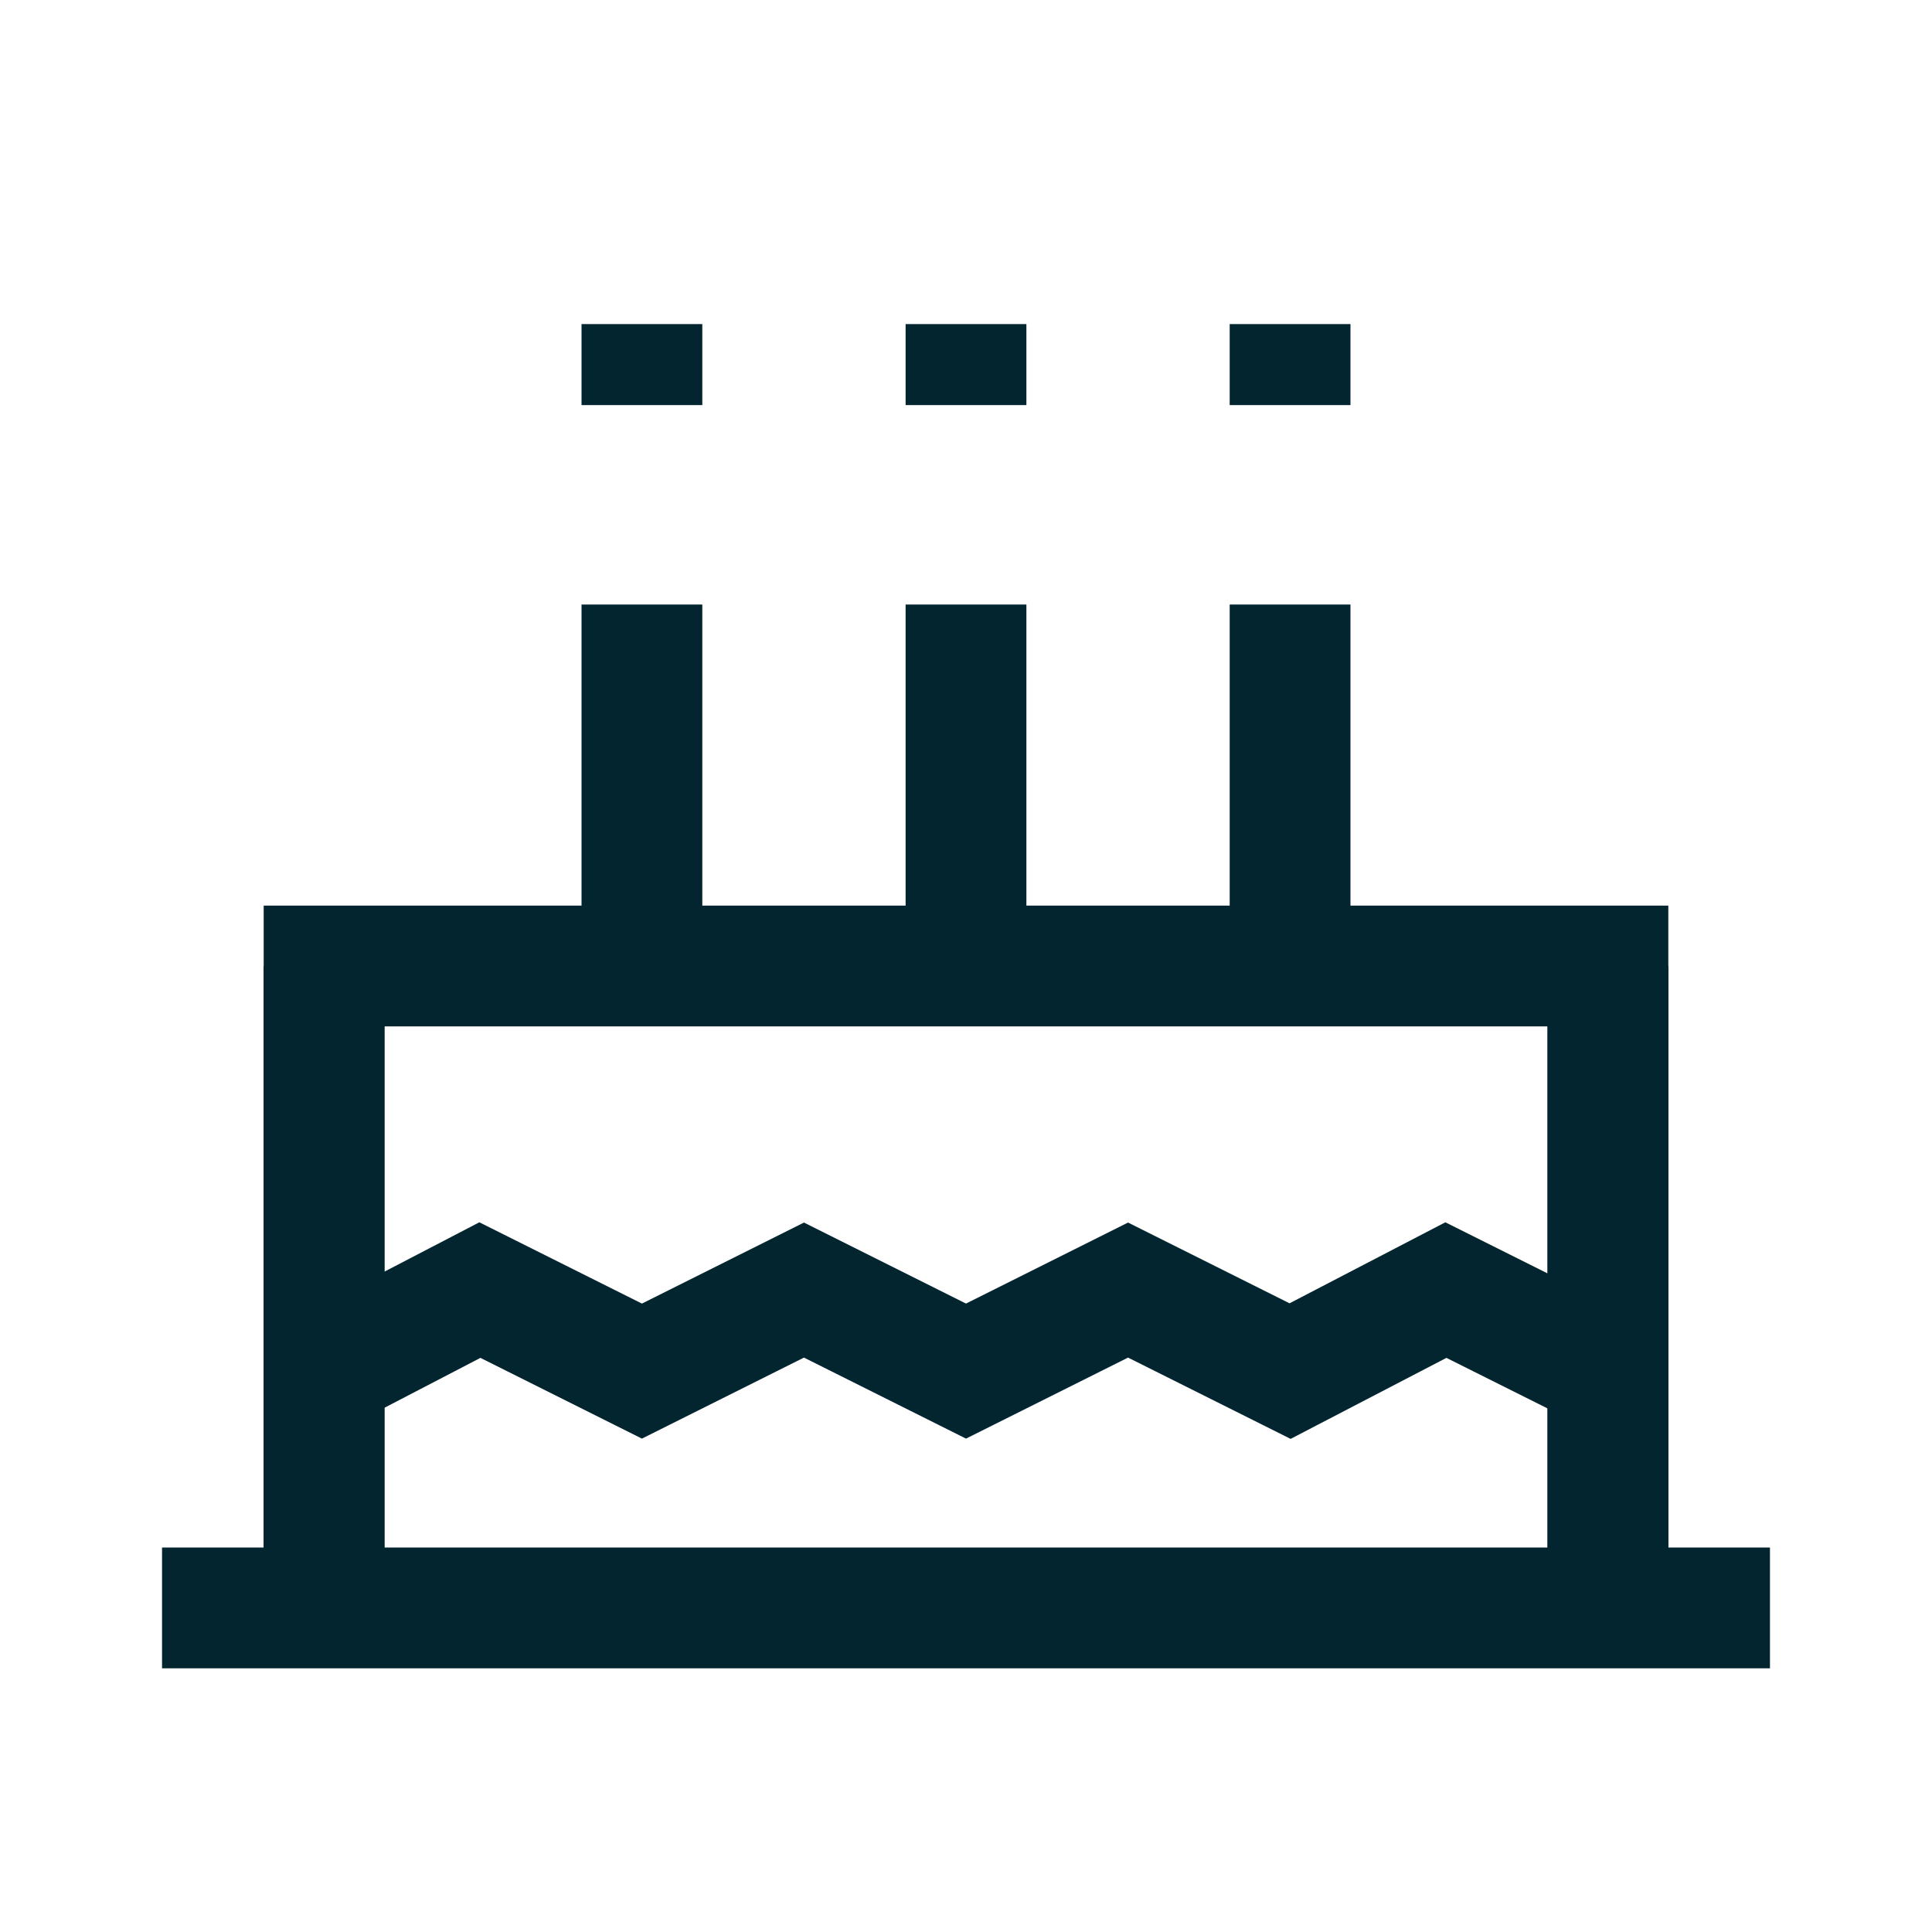
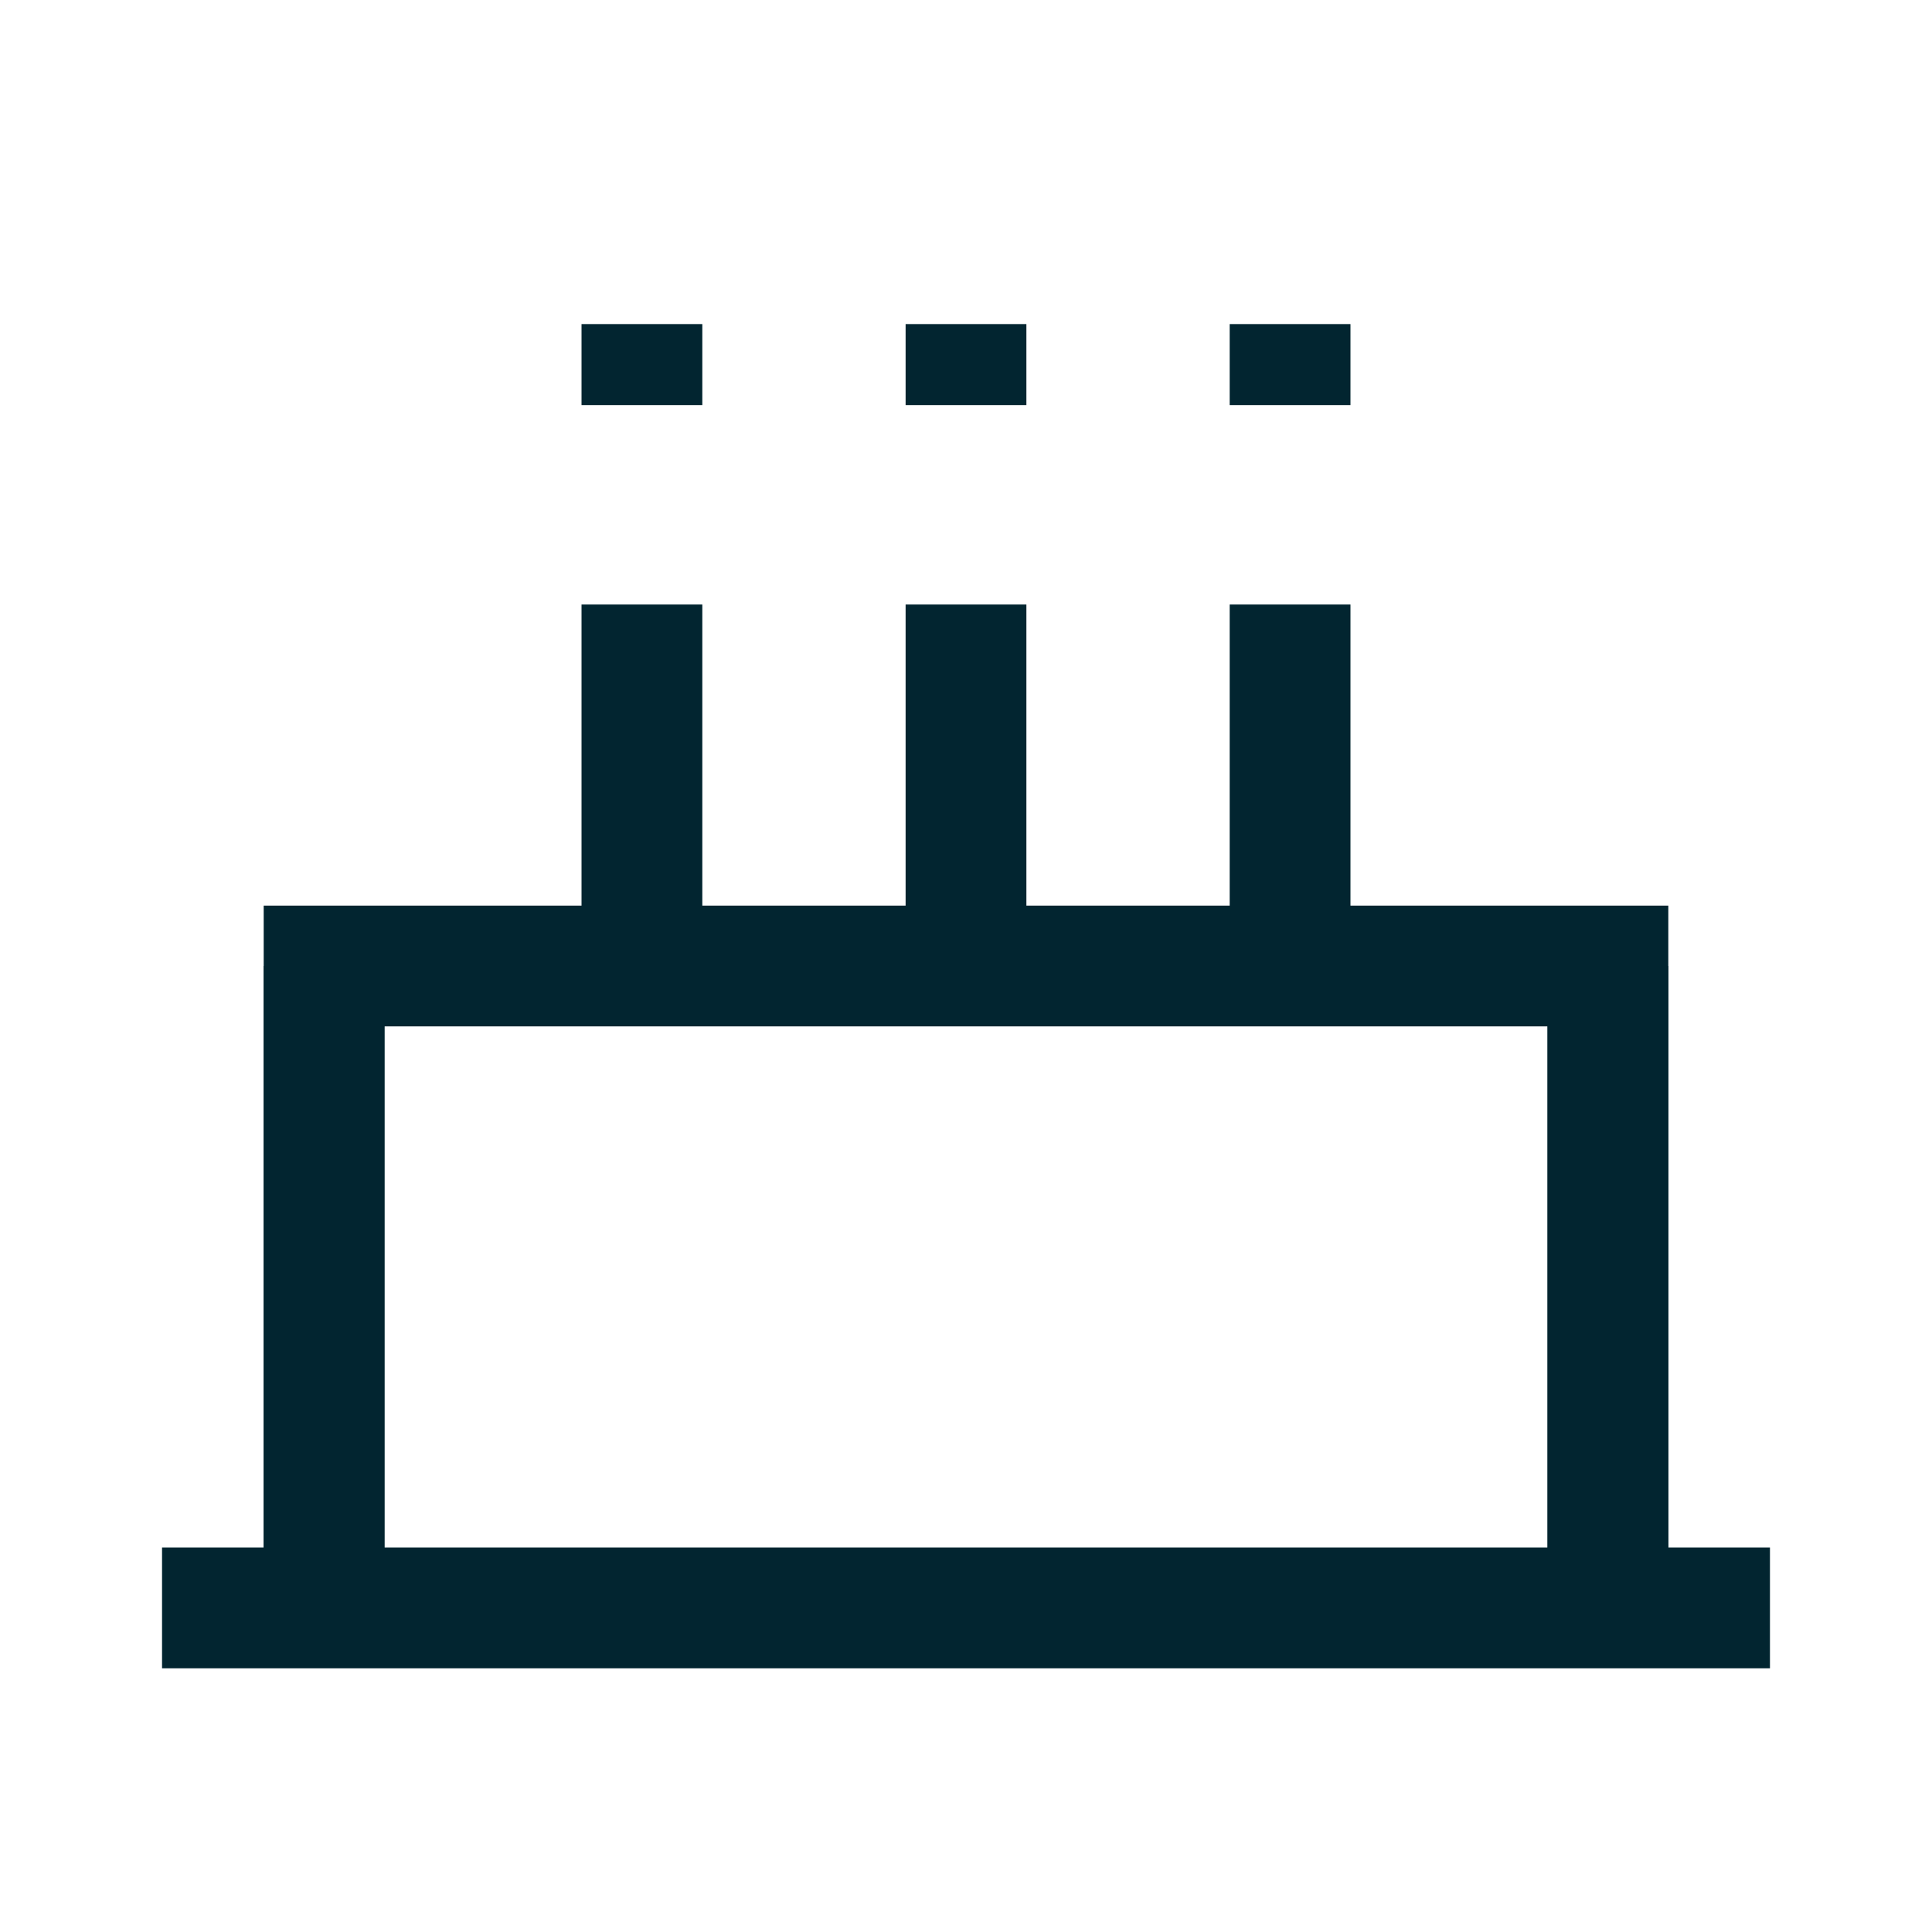
<svg xmlns="http://www.w3.org/2000/svg" id="Слой_1" x="0px" y="0px" viewBox="0 0 31 31" style="enable-background:new 0 0 31 31;" xml:space="preserve">
  <style type="text/css"> .st0{fill:#FFFFFF;fill-opacity:0;} .st1{fill:none;stroke:#022530;stroke-miterlimit:10;} .st2{fill:none;stroke:#022530;stroke-width:1.938;stroke-miterlimit:2.583;} </style>
  <rect class="st0" width="31" height="31" />
  <path class="st1" d="M5.2,25.8h20.7V15.5H5.2V25.8z" />
  <path class="st2" d="M25.8,25.8H5.2 M25.8,25.8H2.6h2.6 M25.8,25.8h2.6 M25.8,25.8V15.5H5.2v10.3" />
-   <path class="st2" d="M25.8,22l-2.6-1.3L20.7,22l-2.6-1.3L15.5,22l-2.6-1.3L10.3,22l-2.6-1.3L5.2,22" />
  <path class="st2" d="M20.7,15.5V9.7" />
  <path class="st2" d="M15.5,15.5V9.7" />
  <path class="st2" d="M10.3,15.5V9.7" />
  <path class="st2" d="M20.7,6.5V5.2" />
  <path class="st2" d="M15.5,6.5V5.2" />
  <path class="st2" d="M10.3,6.5V5.2" />
  <path class="st2" d="M5.2,15.5v10.3" />
  <path class="st2" d="M25.8,15.5v10.3" />
</svg>